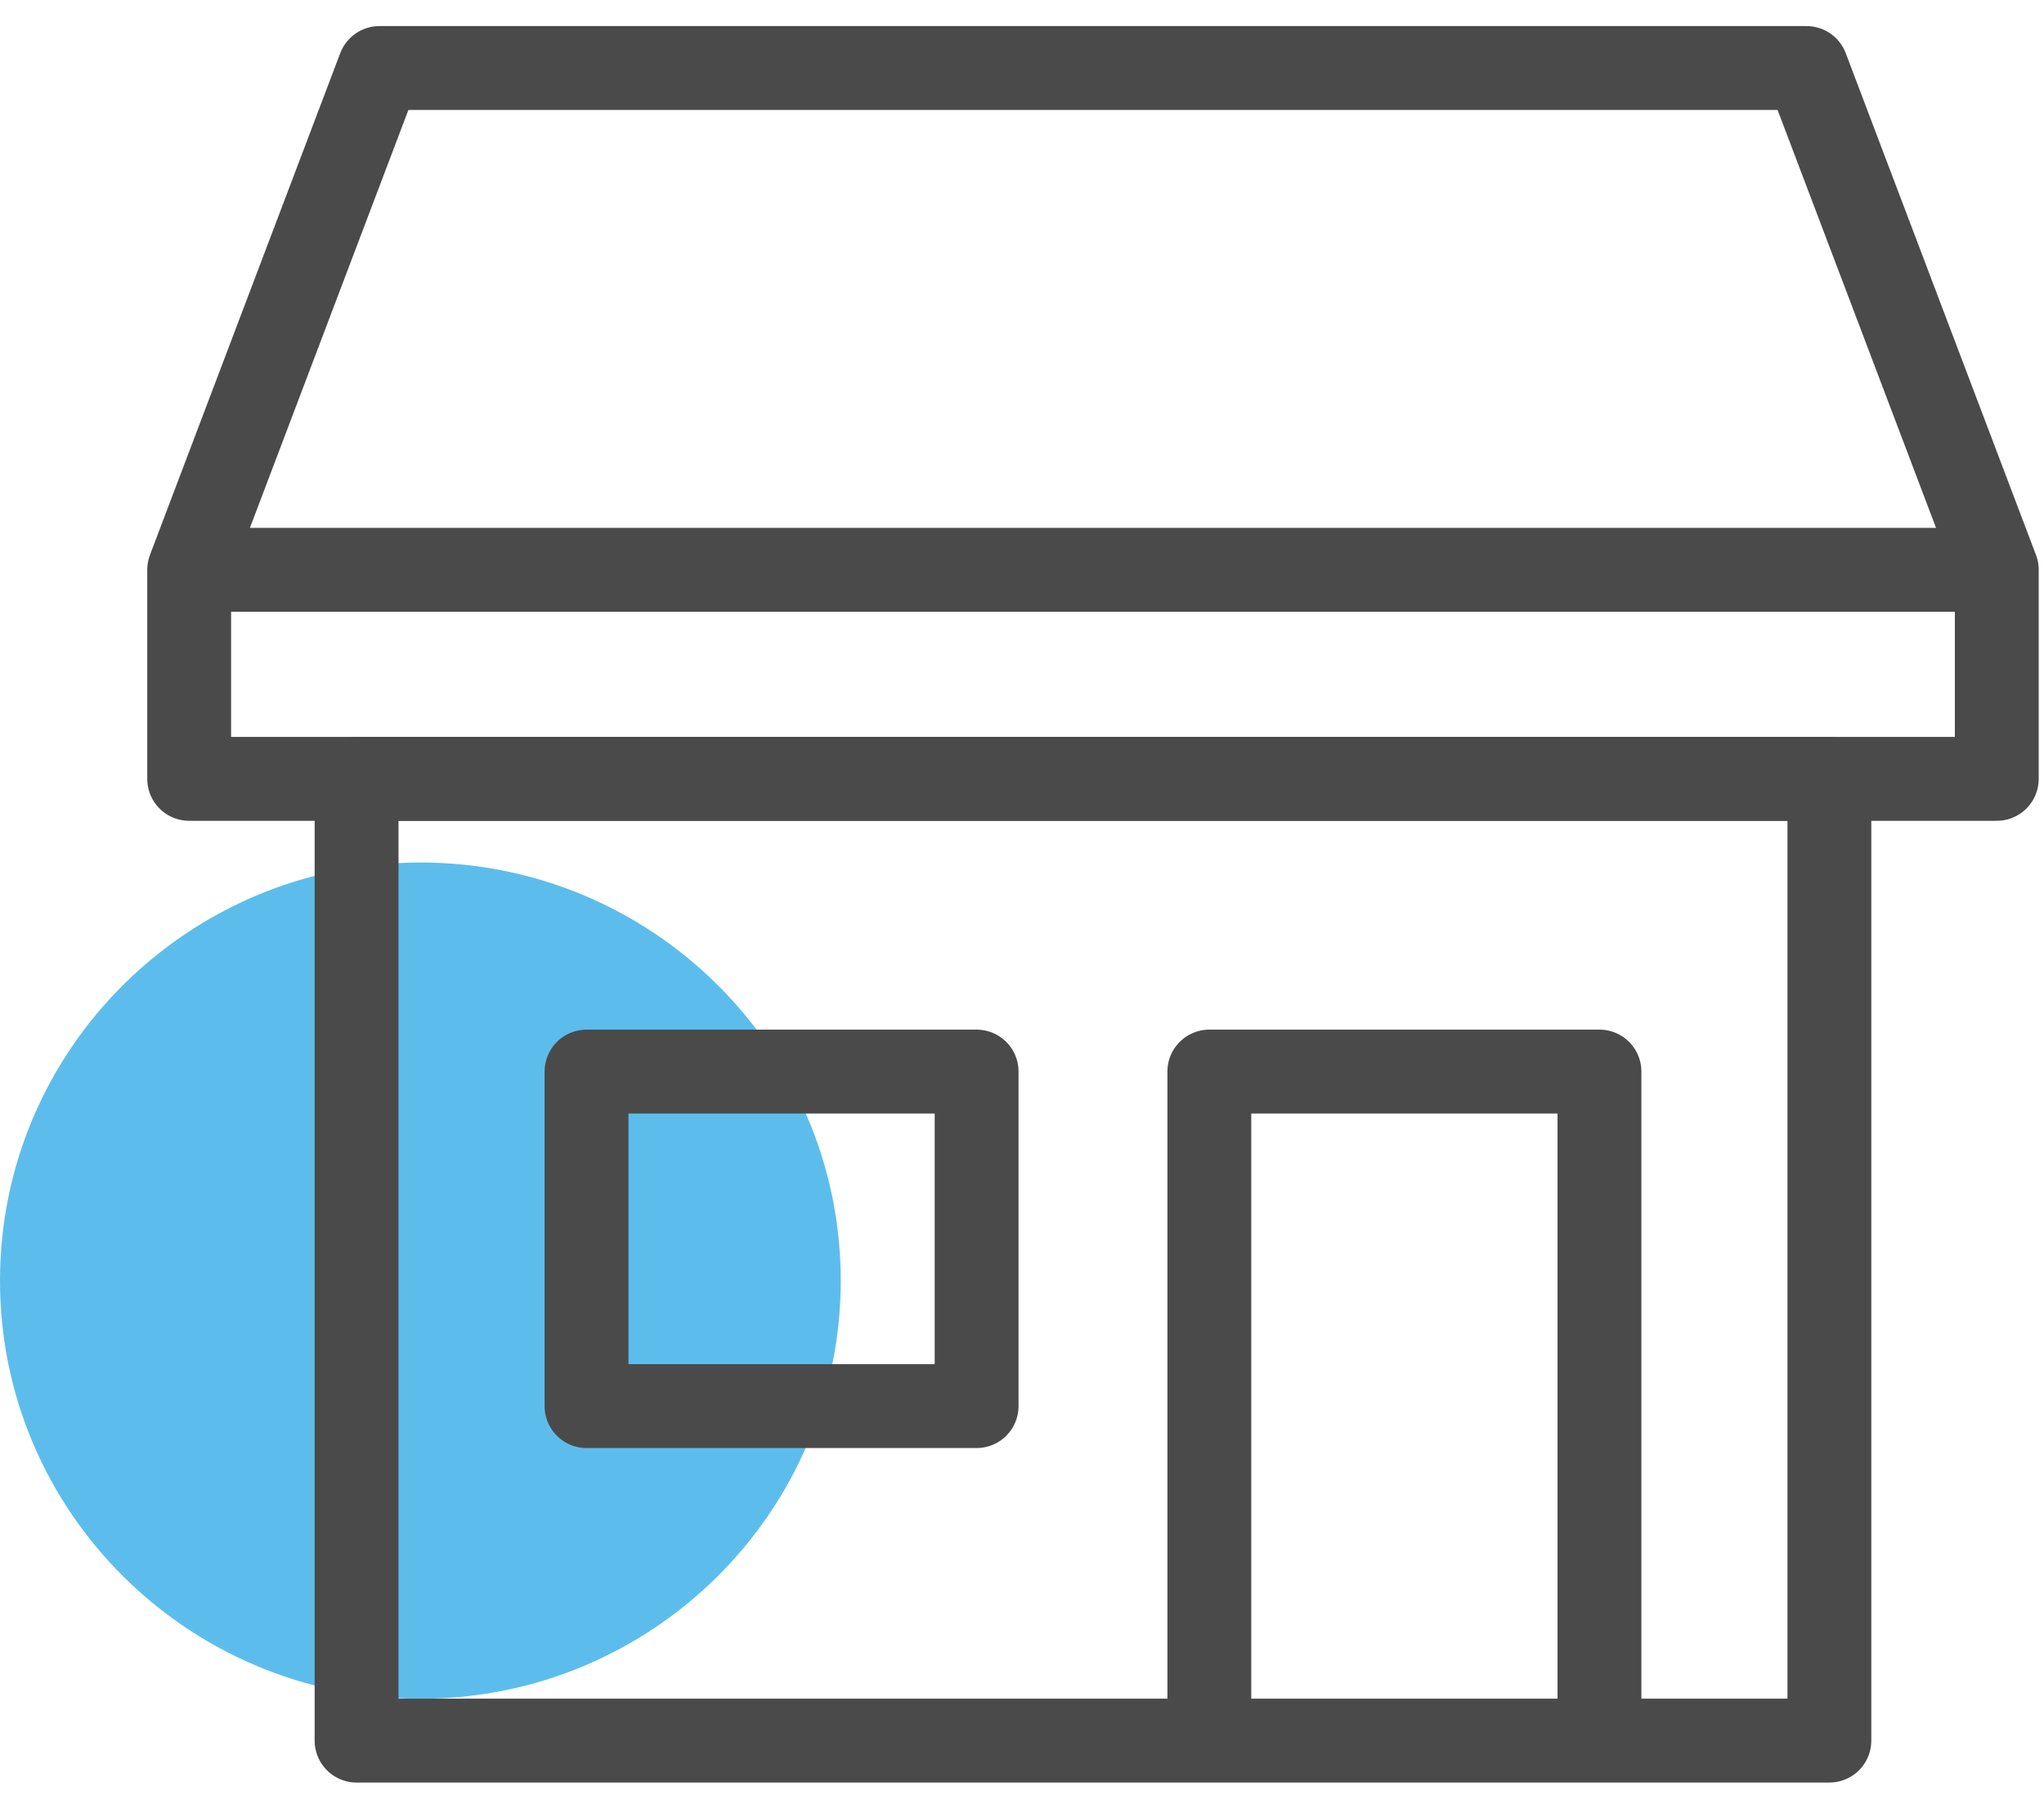
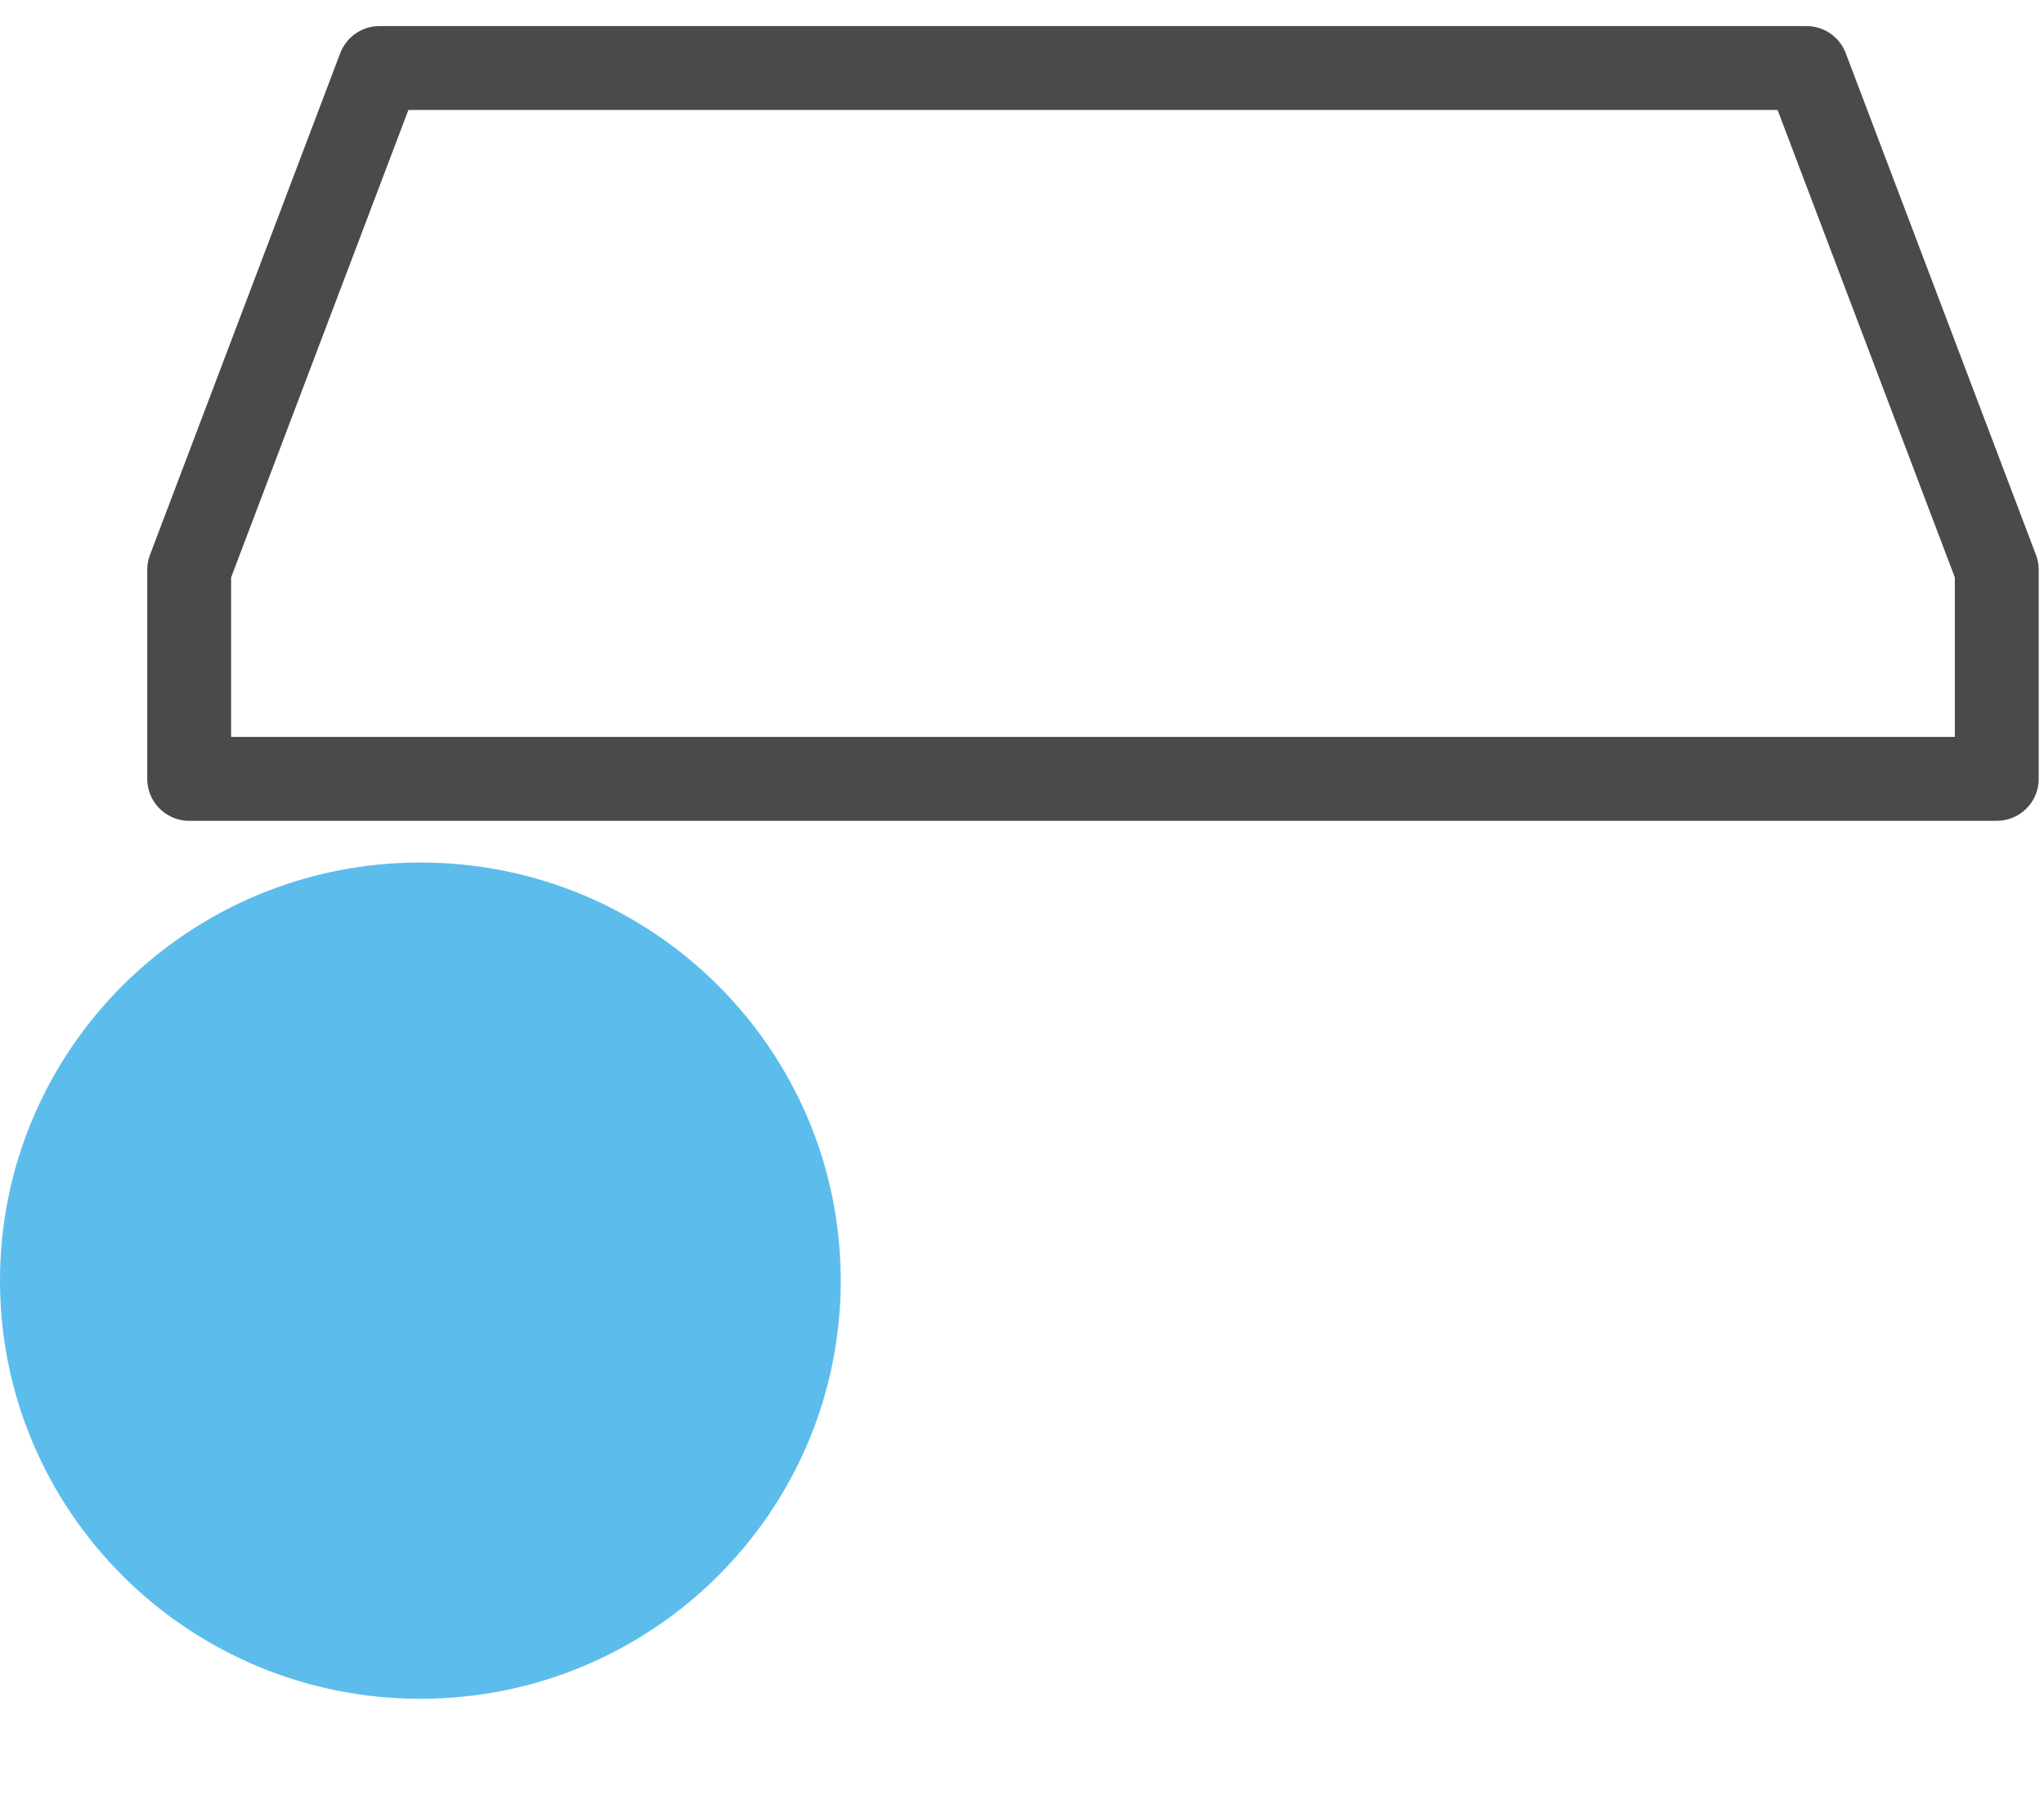
<svg xmlns="http://www.w3.org/2000/svg" width="78px" height="69px" viewBox="0 0 78 69" version="1.1">
  <title>icon-branch</title>
  <desc>Created with Sketch.</desc>
  <defs />
  <g id="Auto-Loans" stroke="none" stroke-width="1" fill="none" fill-rule="evenodd">
    <g id="Auto-Loans-7---Desktop" transform="translate(-924, -6561)">
      <g id="Ready-to-get-started" transform="translate(326, 6308)">
        <g id="Find-a-Branch" transform="translate(538, 255)">
          <g id="icon-branch" transform="translate(60, 0)">
            <path d="M16.042,62.81 C24.9,62.81 32.083,55.666 32.083,46.857 C32.083,38.048 24.9,30.905 16.042,30.905 C7.183,30.905 0,38.048 0,46.857 C0,55.666 7.183,62.81 16.042,62.81" id="Fill-1" fill="#5CBDEC" />
            <g id="Group-6" transform="translate(6.417, 0)" stroke="#4A4A4A" stroke-width="3.2">
-               <path d="M7.19,27.714 L7.19,64.405 L63.393,64.405 L63.393,27.714 L7.19,27.714 Z M39.732,64.405 L54.619,64.405 L54.619,38.881 L39.732,38.881 L39.732,64.405 Z M15.965,51.643 L30.851,51.643 L30.851,38.881 L15.965,38.881 L15.965,51.643 Z" id="Stroke-2" stroke-linejoin="round" />
              <polygon id="Stroke-4" stroke-linecap="round" stroke-linejoin="round" points="69.781 27.714 69.781 19.738 62.521 0.595 8.063 0.595 0.802 19.738 0.802 27.714" />
-               <path d="M1.604,19.738 L68.979,19.738" id="Stroke-5" stroke-linecap="round" />
            </g>
          </g>
        </g>
      </g>
    </g>
  </g>
</svg>